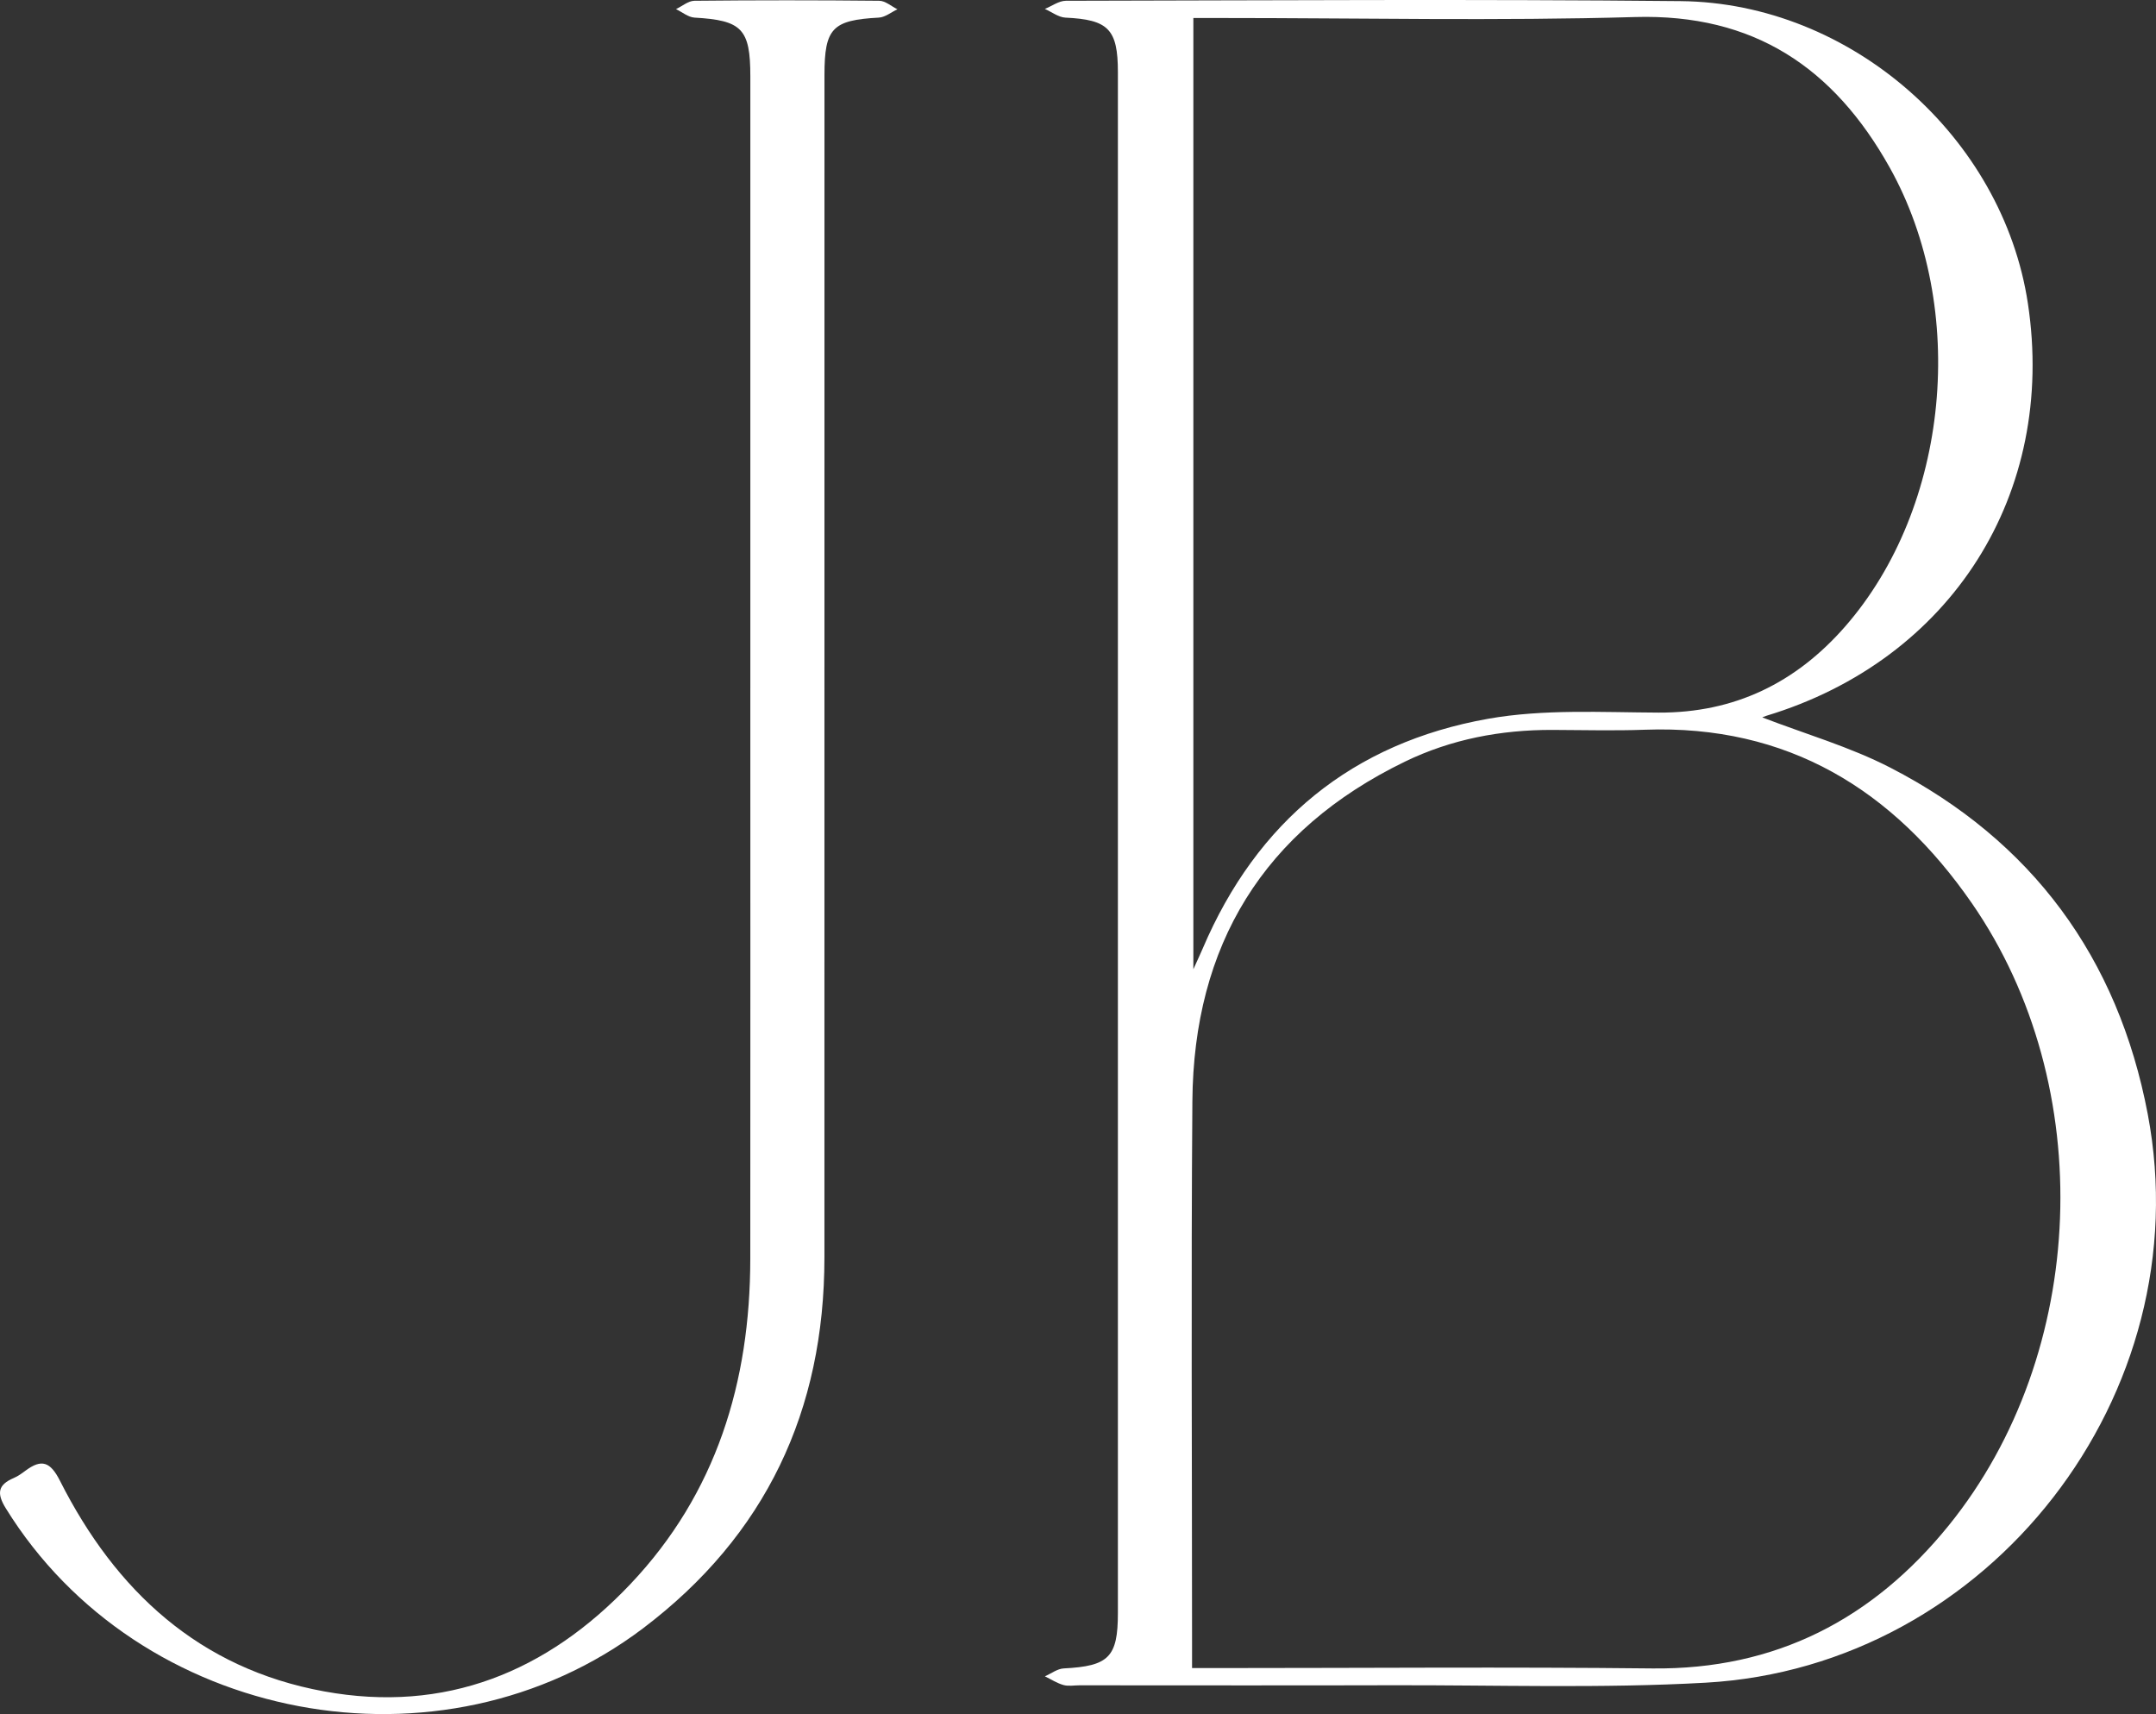
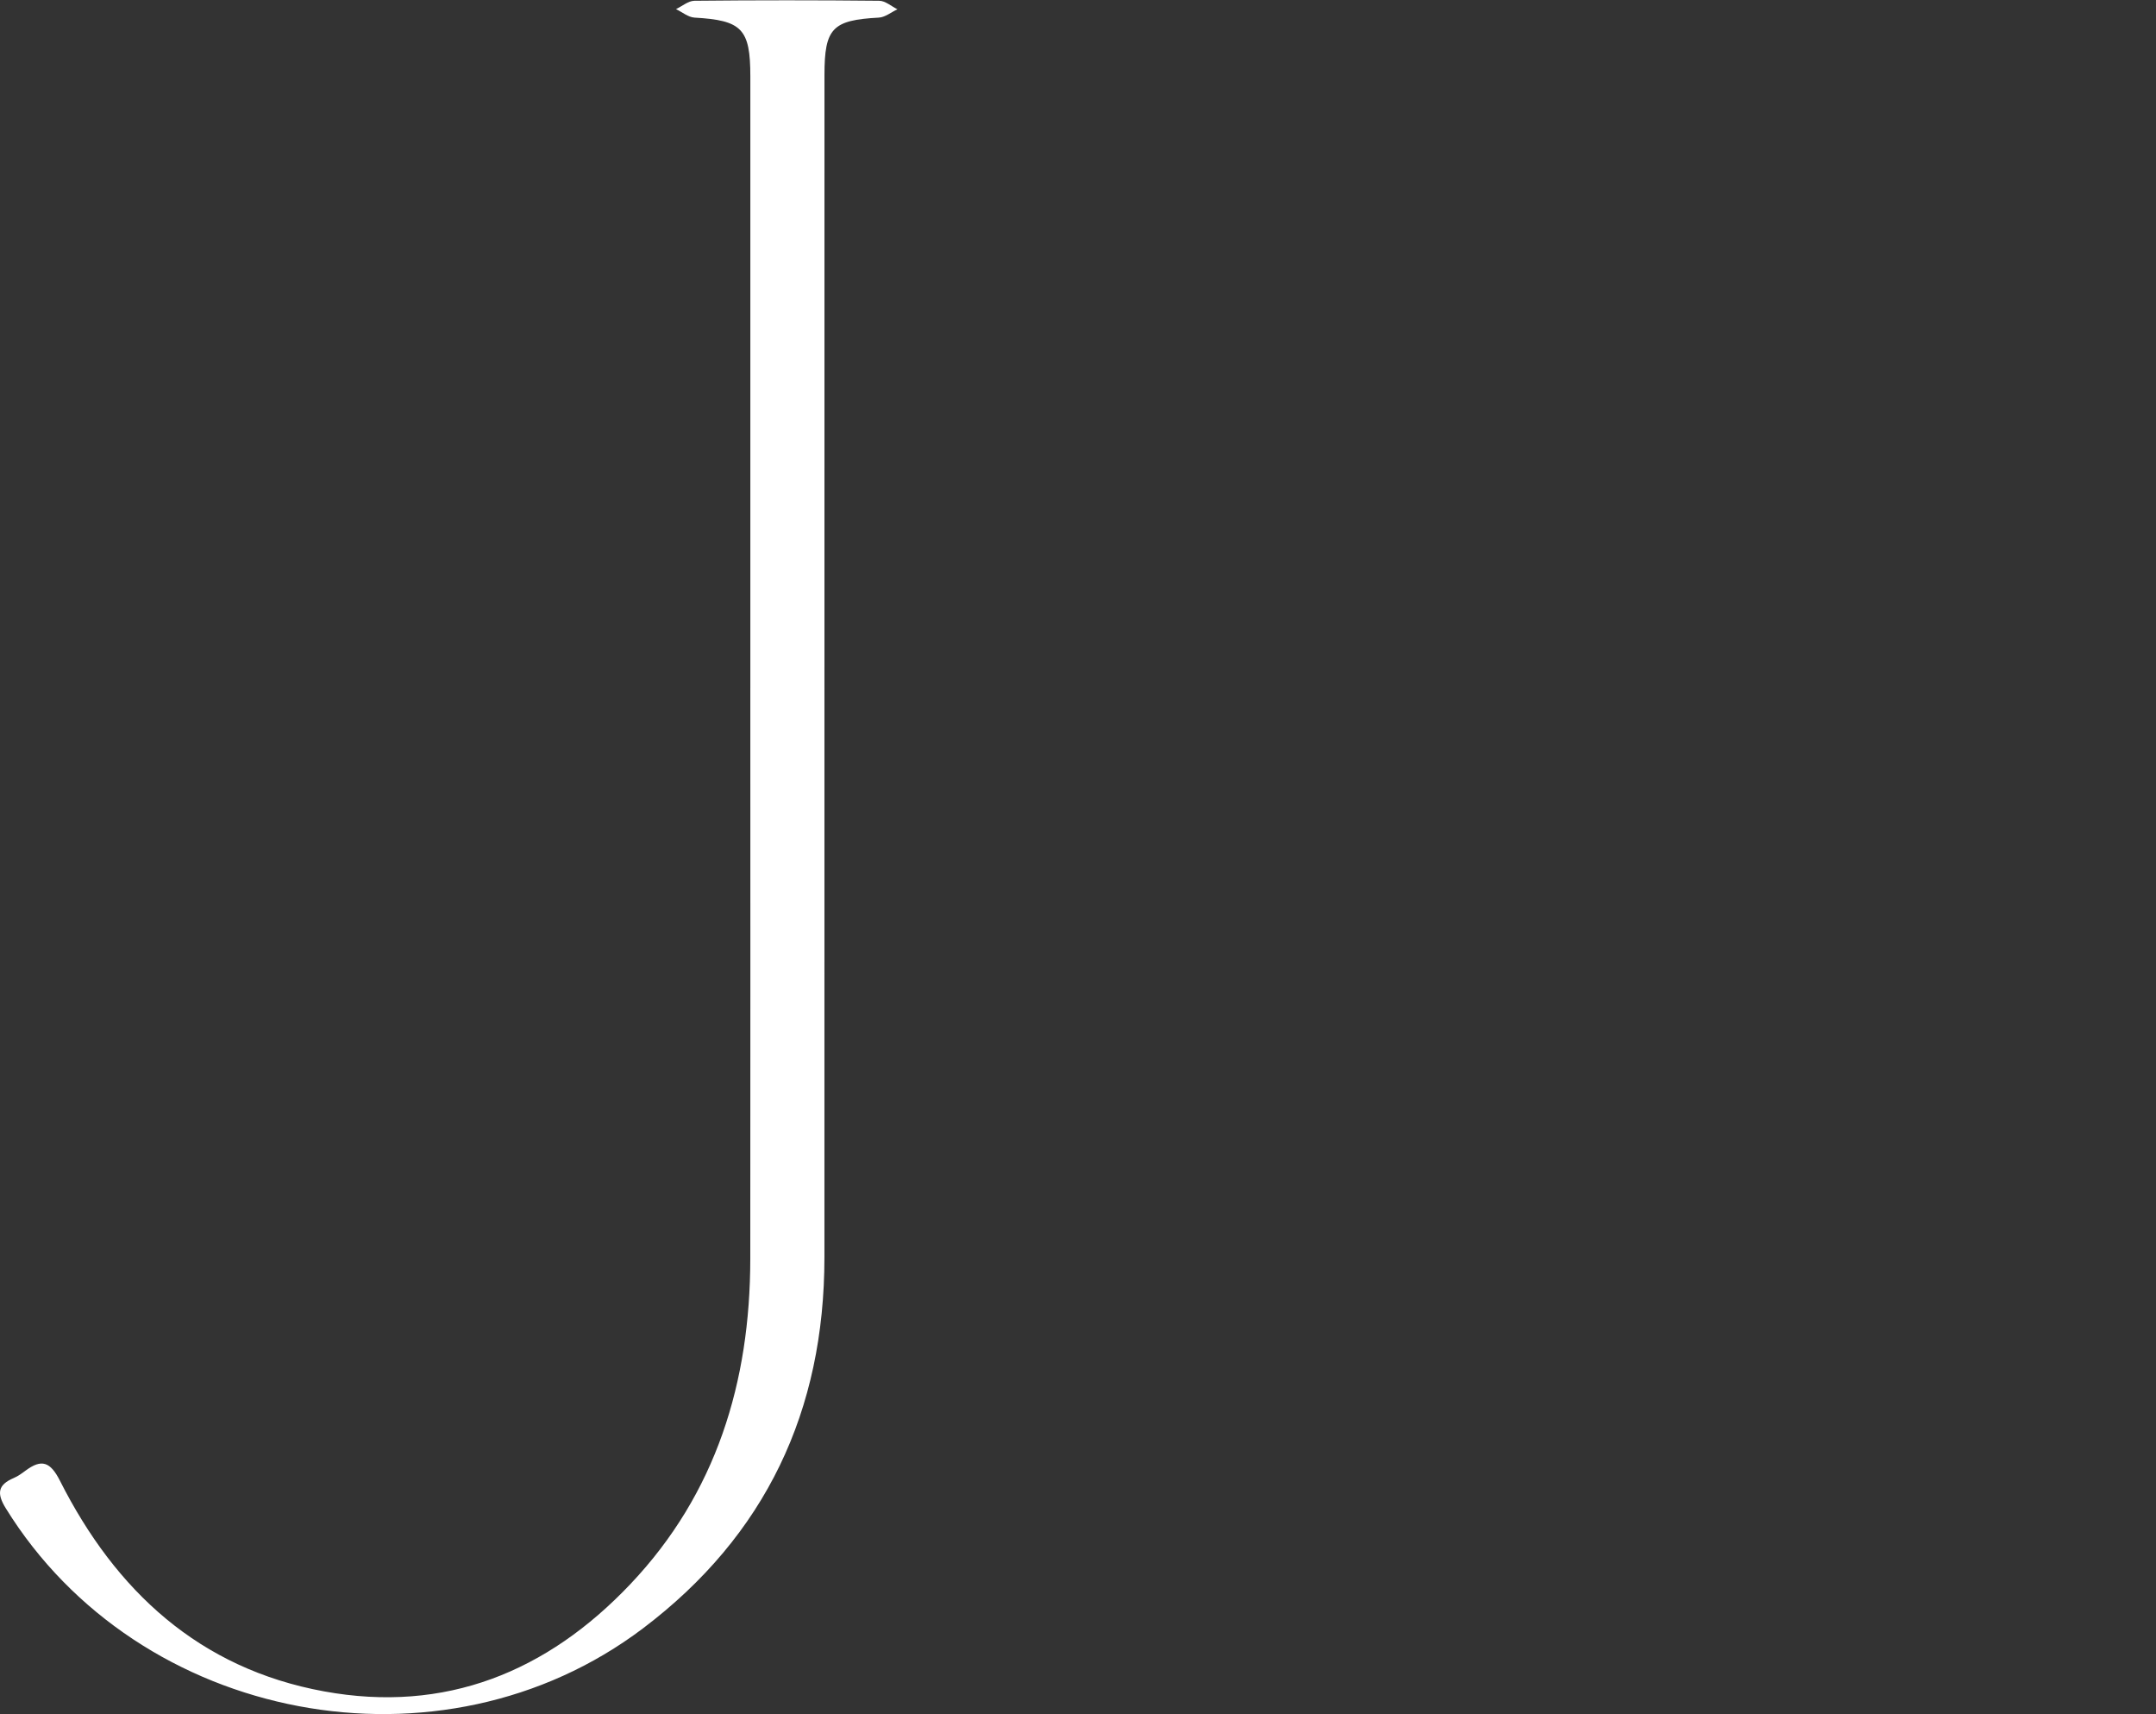
<svg xmlns="http://www.w3.org/2000/svg" id="Layer_1" viewBox="0 0 1059.21 841.89">
  <rect x="0" y="0" width="1059.21" height="841.89" fill="#333333" stroke="none" />
-   <path d="M865.78,352.36c20.95,8.09,42.94,14.41,62.89,24.68,69.7,35.89,111.9,93.4,126.49,170.19,26.13,137.48-77.56,271.38-217.18,279.25-51.31,2.89-102.9,1.12-154.36,1.26-51.09,.15-102.18,.03-153.27,.03-2.65,0-5.46,.55-7.91-.15-3.18-.9-6.08-2.8-9.1-4.27,3.09-1.35,6.12-3.72,9.27-3.88,22.09-1.12,26.59-5.5,26.59-27.18,0-252.29,0-504.57,0-756.86,0-21.16-4.72-25.78-25.76-26.77-3.43-.16-6.75-2.79-10.12-4.28,3.45-1.39,6.89-3.99,10.34-4,100.67-.18,201.34-.84,302,.17,83.66,.84,158.23,66.74,170.61,148.48,14.14,93.44-37.6,175.03-128.44,202.53-1.06,.32-2.06,.81-2.05,.81Zm-280.13,466.94c5.73,0,9.82,0,13.91,0,70.74,0,141.49-.6,212.23,.18,60.56,.67,108.33-24.19,145.63-70.27,68.45-84.56,73.44-215.79,11.37-305.51-38.61-55.82-90.59-87.83-160.68-85.28-15.11,.55-30.26,.14-45.39,.09-25.33-.08-49.79,4.56-72.56,15.61-69.51,33.73-103.78,90.19-104.36,166.77-.67,88.47-.16,176.95-.16,265.43v12.99Zm.64-343.25c2.46-5.45,3.57-7.78,4.58-10.16,26.67-62.54,73.69-101.04,140.23-112.85,27.24-4.83,55.79-3.16,83.73-3.03,37.42,.17,67.54-14.71,91.62-42.24,51.4-58.75,60.59-156.41,21.89-225.56-27.37-48.9-66.67-75.52-125.05-73.84-67.66,1.95-135.43,.47-203.15,.48-4.41,0-8.82,0-13.86,0V476.05Z" style="fill:#fff;" />
-   <path d="M368.63,338.11c0-100.2,0-200.41,0-300.61,0-23.36-4.17-27.52-27.43-28.85-3.1-.18-6.06-2.72-9.09-4.17,3.02-1.43,6.03-4.07,9.06-4.1,30.26-.31,60.53-.31,90.8,0,2.99,.03,5.96,2.72,8.93,4.18-3.04,1.42-6.03,3.92-9.14,4.09-22.78,1.24-26.71,5.14-26.71,28.14-.02,193.6,.01,387.2-.02,580.81-.01,75.21-28.75,136.55-89.12,182.18-99.08,74.89-247.78,46.68-313.07-58.96-4.55-7.36-3.89-11.54,3.92-14.87,2.06-.88,3.95-2.25,5.76-3.6,7.93-5.9,12.2-4.41,16.95,4.98,27.35,54.11,68.46,92.21,129.7,103.41,59.65,10.92,109.7-9.6,150.53-52.68,42.25-44.57,58.85-99.32,58.9-159.75,.08-93.4,.02-186.8,.02-280.19Z" style="fill:#fff;" />
+   <path d="M368.63,338.11c0-100.2,0-200.41,0-300.61,0-23.36-4.17-27.52-27.43-28.85-3.1-.18-6.06-2.72-9.09-4.17,3.02-1.43,6.03-4.07,9.06-4.1,30.26-.31,60.53-.31,90.8,0,2.99,.03,5.96,2.72,8.93,4.18-3.04,1.42-6.03,3.92-9.14,4.09-22.78,1.24-26.71,5.14-26.71,28.14-.02,193.6,.01,387.2-.02,580.81-.01,75.21-28.75,136.55-89.12,182.18-99.08,74.89-247.78,46.68-313.07-58.96-4.55-7.36-3.89-11.54,3.92-14.87,2.06-.88,3.95-2.25,5.76-3.6,7.93-5.9,12.2-4.41,16.95,4.98,27.35,54.11,68.46,92.21,129.7,103.41,59.65,10.92,109.7-9.6,150.53-52.68,42.25-44.57,58.85-99.32,58.9-159.75,.08-93.4,.02-186.8,.02-280.19" style="fill:#fff;" />
</svg>